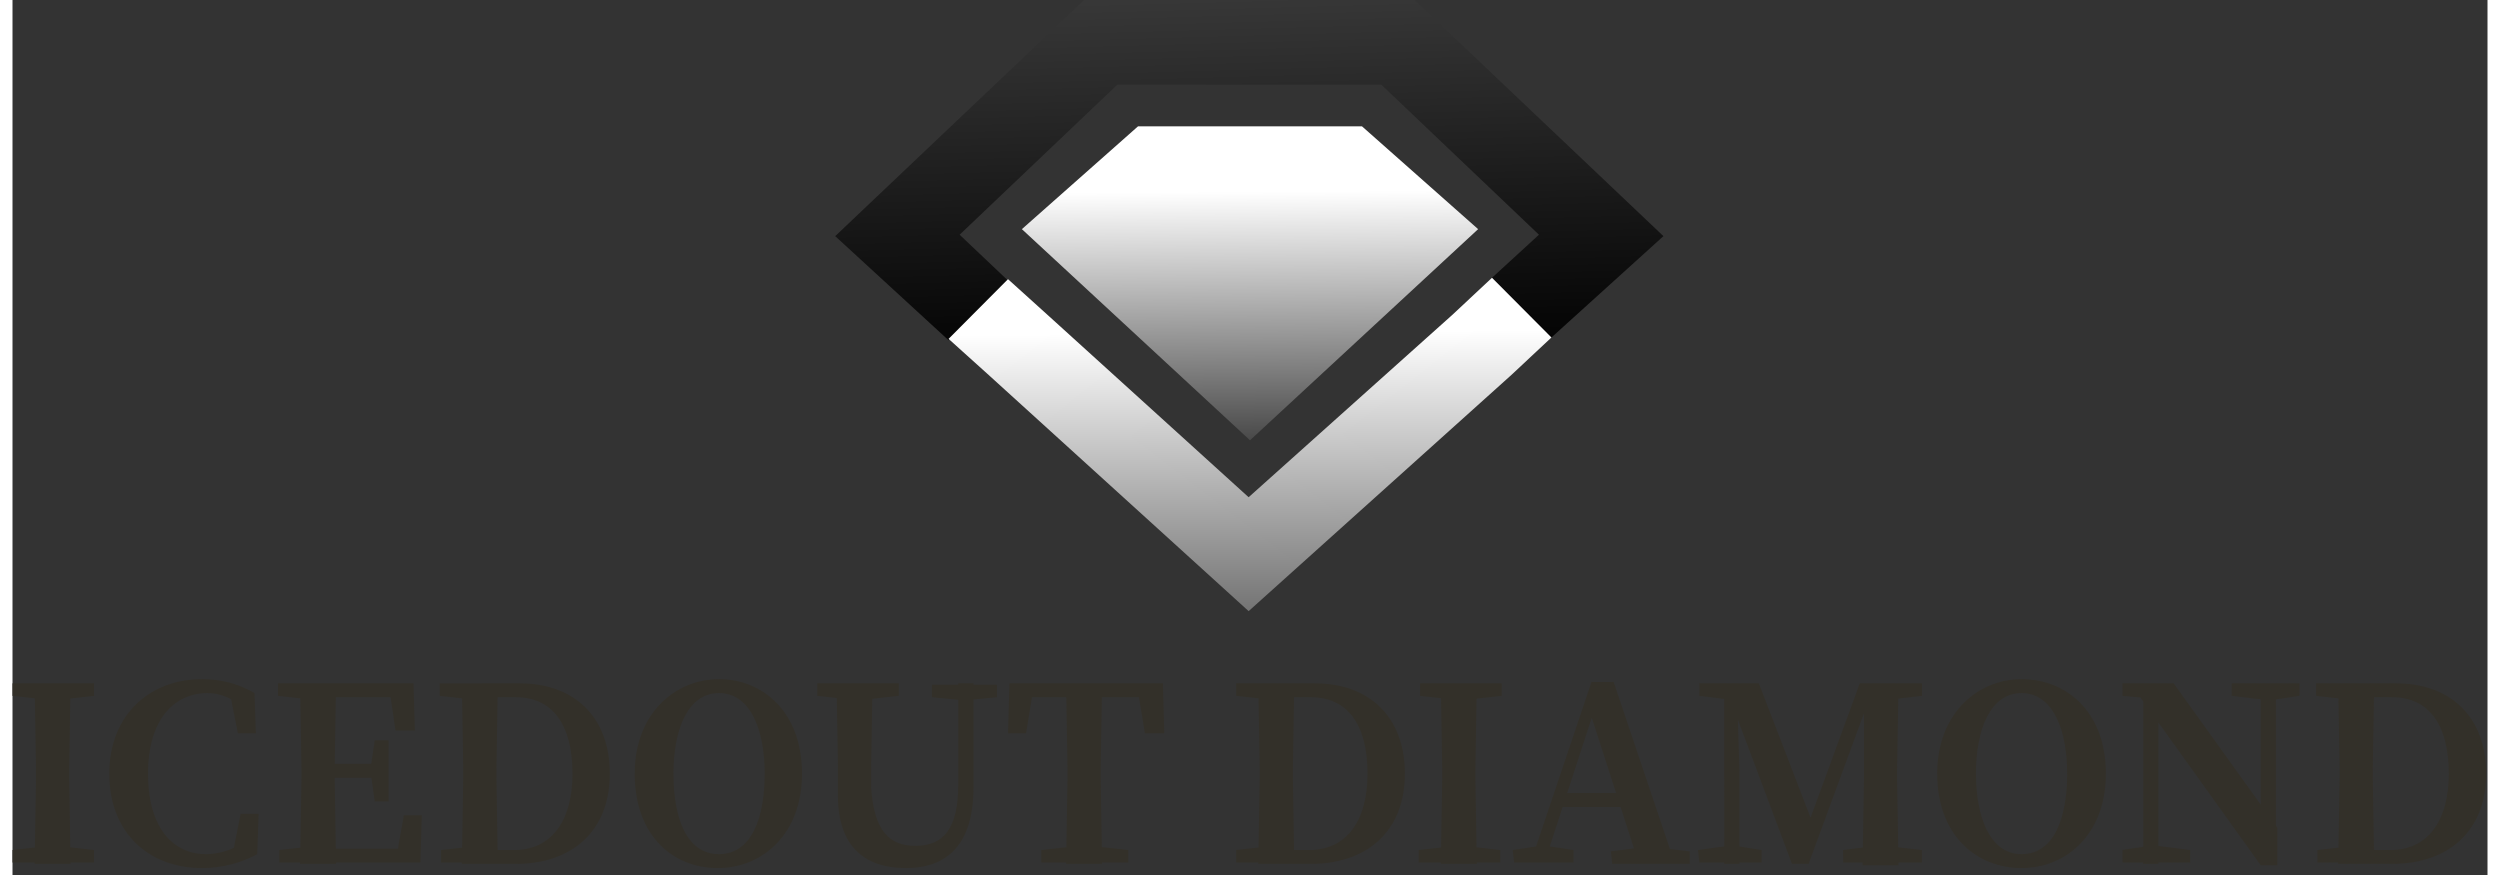
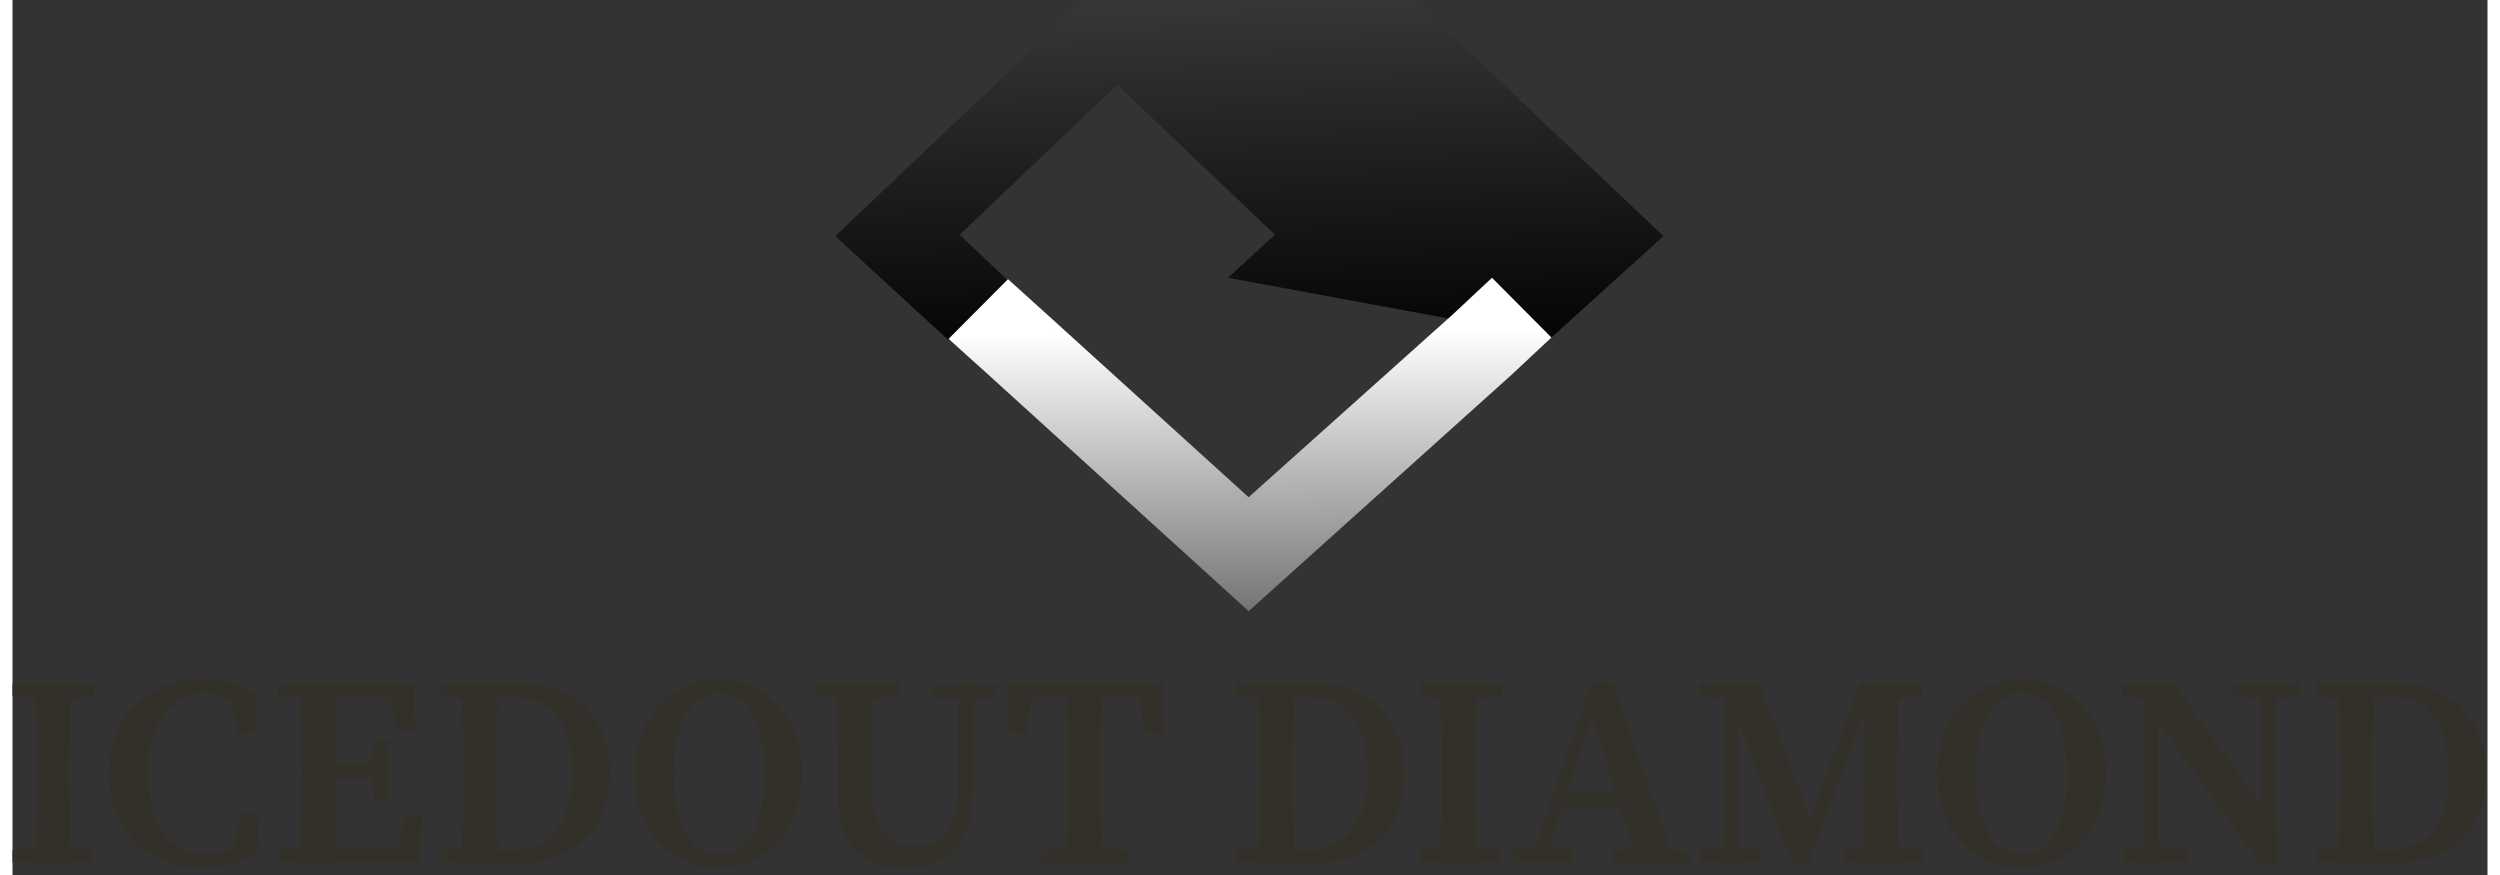
<svg xmlns="http://www.w3.org/2000/svg" width="200" height="70" viewBox="0 0 198 70">
  <rect x="0" y="0" width="198" height="70" fill="#333333" stroke="none" />
  <defs>
    <linearGradient id="A" gradientUnits="userSpaceOnUse" x1="98.936" y1="15.32" x2="99.104" y2="42.994">
      <stop offset="0" stop-color="rgb(100%,100%,100%)" />
      <stop offset=".507" stop-color="rgb(50.196%,50.196%,50.196%)" />
      <stop offset="1" stop-color="rgb(0%,0%,0%)" />
    </linearGradient>
    <linearGradient id="B" gradientUnits="userSpaceOnUse" x1="98.275" y1="-5.031" x2="99.245" y2="29.805">
      <stop offset="0" stop-color="rgb(25.098%,25.098%,25.098%)" />
      <stop offset="1" stop-color="rgb(0%,0%,0%)" />
    </linearGradient>
    <linearGradient id="C" gradientUnits="userSpaceOnUse" x1="98.997" y1="26.609" x2="99.385" y2="67.707">
      <stop offset="0" stop-color="rgb(100%,100%,100%)" />
      <stop offset=".2" stop-color="rgb(79.608%,79.608%,79.608%)" />
      <stop offset="1" stop-color="rgb(0%,0%,0%)" />
    </linearGradient>
  </defs>
-   <path d="M117.25 18.332l-9.289-8.223H90.039l-9.289 8.223L99 35.223zm0 0" fill="url(#A)" />
-   <path d="M75.77 18.777l12.613-12h21.125l12.609 12-3.758 3.445L123.113 27l8.961-8.109L112.164 0H85.727l-19.91 18.891 9.07 8.332 4.754-4.777zm0 0" fill="url(#B)" />
+   <path d="M75.77 18.777l12.613-12l12.609 12-3.758 3.445L123.113 27l8.961-8.109L112.164 0H85.727l-19.91 18.891 9.07 8.332 4.754-4.777zm0 0" fill="url(#B)" />
  <path d="M118.359 22.223l-3.211 3-16.258 14.555-15.93-14.445-3.32-3-4.754 4.777L78.094 30l20.797 18.891L119.906 30l3.207-3zm0 0" fill="url(#C)" />
  <path d="M0 55.668v-1h6.527v1L3.539 56h-.551zm3.539 12L6.527 68v1H0v-1l2.988-.332zm-1.66-6.223l-.109-6.777h2.875l-.109 6.777v.887l.109 6.777H1.77l.109-6.777zM19.027 67v1.109l-1.441.336.664-3.336h1.438l-.109 3.223c-1.215.668-2.766 1.113-4.426 1.113-4.203 0-7.41-2.777-7.41-7.555s3.32-7.559 7.41-7.559c1.441 0 2.879.336 4.207 1.113l.109 3.223h-1.437l-.664-3.336 1.438.336v1.223c-1.105-1-2.102-1.445-3.207-1.445-2.656 0-4.758 2.109-4.758 6.445s1.992 6.441 4.645 6.441c1.219 0 2.434-.441 3.543-1.332zm2.211-11.332v-1h3.207V56h-.223zm3.316 12V69h-3.207v-1l2.988-.332zm-1.437-6.223l-.109-6.777h2.875l-.109 6.777v.777l.109 6.887h-2.875l.109-6.777zm6.969-6.777l1.219 1.109h-6.859v-1.109h7.633l.109 3.777h-1.547zm-.773 7.555h-4.867v-1.113h4.867zm3.43 3L32.633 69h-8.078v-1.109h7.301L30.641 69l.664-3.777zm-4.094-3.777l.332-2.223h1.105v4.887H28.98l-.332-2.332zm5.531-5.777v-1h3.207V56h-.219zm3.32 12V69h-3.211v-1l2.988-.332zm-1.441-6.223l-.109-6.777h2.875l-.109 6.777v.777l.109 6.887h-2.875l.109-6.887zM37.5 68h2.652c2.875 0 4.648-2.223 4.648-6.109 0-4-1.66-6.113-4.535-6.113H37.5v-1.109h3.094c4.316 0 7.191 2.664 7.191 7.223 0 4.664-3.098 7.219-7.52 7.219H37.5zm25.66-6.109c0 4.887-3.207 7.555-6.746 7.555s-6.637-2.555-6.637-7.555c0-4.891 3.316-7.559 6.746-7.559s6.637 2.559 6.637 7.559zm-6.637 6.441c2.656 0 3.652-3 3.652-6.441s-1.109-6.445-3.652-6.445-3.648 3-3.648 6.445.996 6.441 3.648 6.441zm7.855-12.664v-1h6.523v1L67.918 56h-.555zm7.852 12c2.215 0 3.43-1.336 3.43-4.891v-8.109h1.219V63c0 4.555-2.102 6.445-5.422 6.445-3.207 0-5.422-1.668-5.422-5.777v-2.336l-.109-6.664h2.875l-.109 6.664V63c.223 3.445 1.438 4.668 3.539 4.668zM75.883 56l-2.324-.223v-1h5.199v1L76.434 56zm4.645-.223l1.215-1.109-.66 4h-1.441l.113-4h12.277l.109 4h-1.547l-.664-4 1.215 1.109zm5.641 11.891l3.098.332v1h-6.969v-1l3.098-.332zm-1.77-6.223l-.109-6.777h2.875l-.109 6.777v.887l.109 6.777h-2.875l.109-6.777zm13.496-5.777v-1h3.207V56h-.223zm3.207 12V69h-3.207v-1l2.984-.332zm-1.328-6.223l-.109-6.777h2.875l-.109 6.777v.777l.109 6.887h-2.875l.109-6.887zM101.102 68h2.656c2.875 0 4.645-2.223 4.645-6.109 0-4-1.66-6.113-4.535-6.113h-2.766v-1.109h3.098c4.313 0 7.191 2.664 7.191 7.223 0 4.664-3.098 7.219-7.523 7.219h-2.766zm11.504-12.332v-1h6.527v1l-2.988.332h-.551zm3.43 12l2.984.332v1h-6.523v-1l2.984-.332zm-1.66-6.223l-.109-6.777h2.875l-.109 6.777v.887l.109 6.777h-2.875l.109-6.777zM120.016 68l2.215-.332h.441l2.211.332v1h-4.754zm6.305-13.445h1.77L132.957 69h-2.875l-3.98-12.332.664-.559L122.563 69h-1.109zm-2.434 8.891h5.863l.441 1.109h-6.637zm3.984 4.664l2.543-.332h.996l2.766.332v1h-6.195zM134.84 68l2.434-.332h.551l2.102.332v1h-4.977zm.109-13.332h2.988V56h-.332l-2.656-.332zm1.883 0h1.105l.219 7v7.441h-1.215V54.668zm.109 0h2.766l4.535 11.777h-.773l4.313-11.777h1.215l-5.309 14.441h-1.328zM146.453 68l2.656-.332h.664l2.984.332v1h-6.305zm1.66-5.445v-7.887h2.766l-.109 6.777v1l.109 6.777h-2.875zm1.438-7.887h3.207v1l-2.875.332h-.223zm17.918 7.223c0 4.887-3.207 7.555-6.746 7.555s-6.746-2.555-6.746-7.555c0-4.891 3.316-7.559 6.746-7.559 3.539 0 6.746 2.559 6.746 7.559zm-6.746 6.441c2.656 0 3.652-3 3.652-6.441s-1.109-6.445-3.652-6.445-3.648 3-3.648 6.445 1.105 6.441 3.648 6.441zm7.965-.332l2.324-.332h.551l2.656.332v1h-5.422v-1zm1.215-12.668l1.328.559-2.434-.223v-1h4.094l8.297 11.555v3h-1.328zm.555-.664l1.215 1v13.441h-1.215zm7.078 0h5.422v1l-2.215.332h-.441l-2.766-.332zm2.324 0h1.215v14.555L179.859 68zm4.426 1v-1h3.207V56h-.223zm3.316 12V69h-3.207v-1l2.988-.332zm-1.437-6.223l-.109-6.777h2.875l-.109 6.777v.777l.109 6.887h-2.875l.109-6.887zM187.602 68h2.656c2.875 0 4.645-2.223 4.645-6.109 0-4-1.66-6.113-4.535-6.113h-2.766v-1.109h3.098c4.313 0 7.191 2.664 7.191 7.223 0 4.664-3.098 7.219-7.523 7.219h-2.766zm0 0" fill="rgb(20%,18.824%,16.078%)" />
</svg>